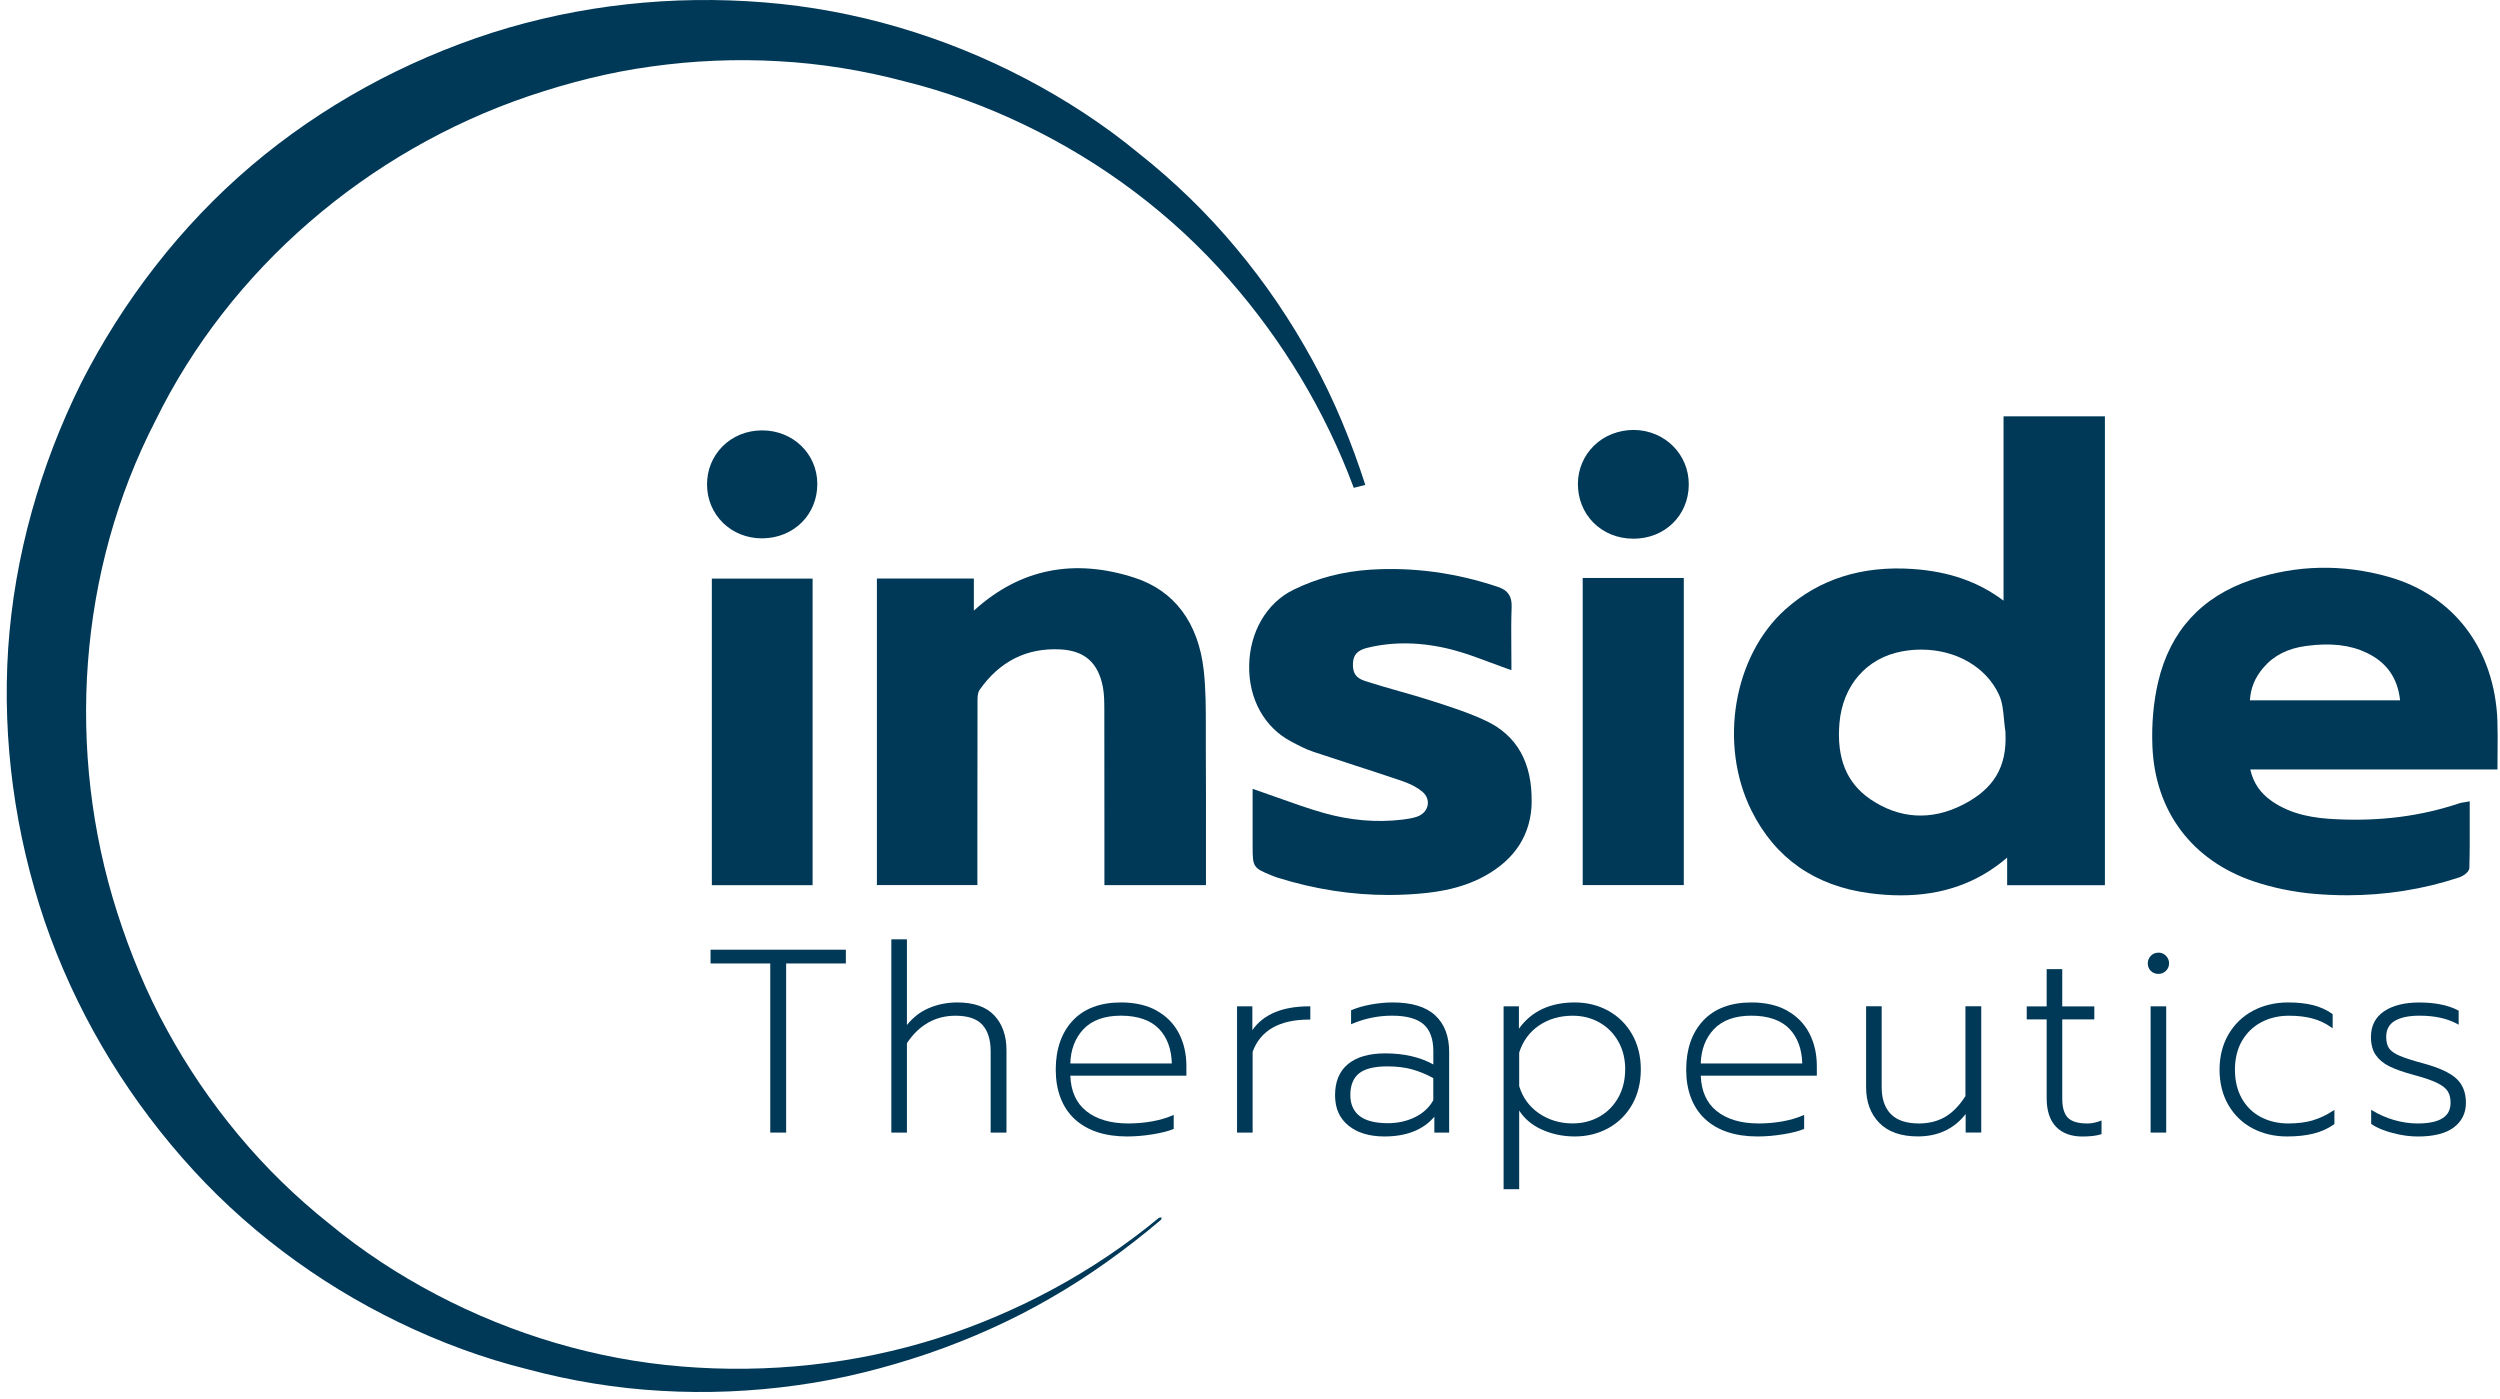
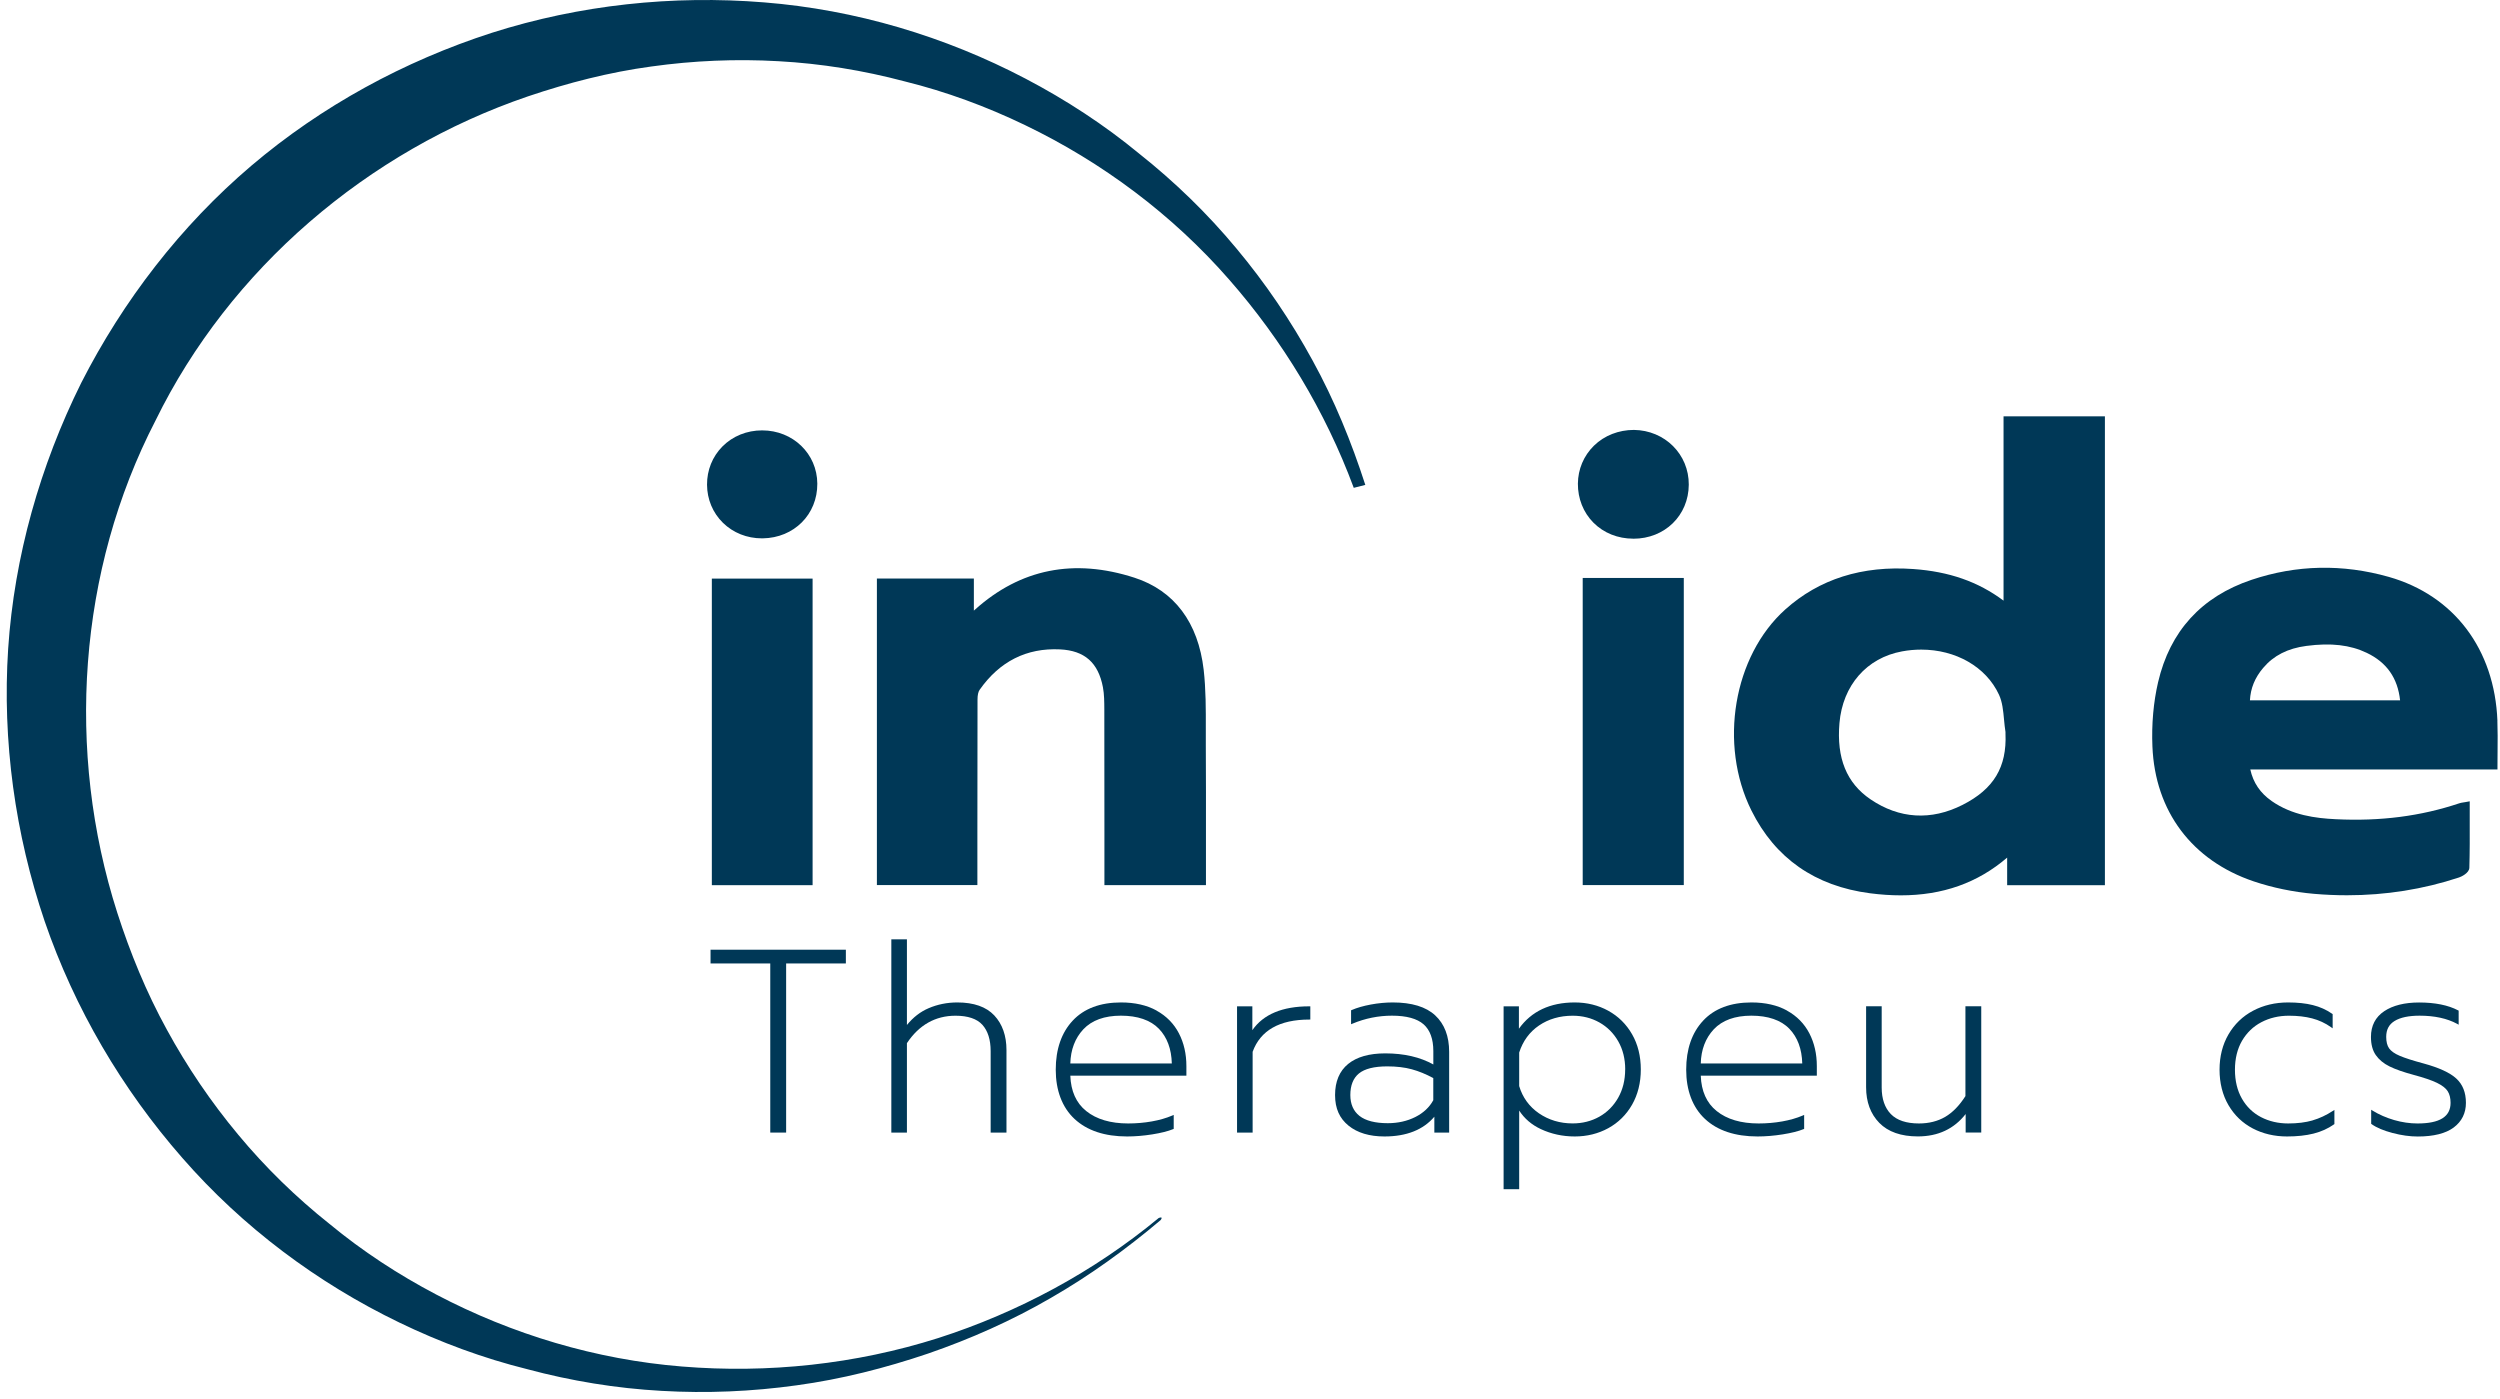
<svg xmlns="http://www.w3.org/2000/svg" width="268" height="150" viewBox="0 0 268 150" fill="none">
  <path d="M146.363 51.989C144.88 47.397 143.05 42.898 140.714 38.653C138.398 34.403 135.666 30.372 132.551 26.642C129.452 22.908 125.936 19.496 122.127 16.476C118.378 13.381 114.262 10.698 109.937 8.432C101.294 3.899 91.707 1.033 81.903 0.254C72.114 -0.539 62.136 0.517 52.723 3.518C43.33 6.548 34.478 11.363 26.92 17.785C19.368 24.212 13.198 32.231 8.705 41.049C4.306 49.916 1.534 59.646 0.875 69.539C0.23 79.433 1.624 89.416 4.788 98.759C7.996 108.102 13.079 116.746 19.551 124.135C26.013 131.544 34.022 137.535 42.815 141.78C47.209 143.903 51.816 145.609 56.532 146.779C61.223 148.039 66.058 148.832 70.904 149.1C75.749 149.382 80.619 149.174 85.409 148.505C90.21 147.85 94.916 146.65 99.484 145.103C104.046 143.531 108.474 141.562 112.645 139.142C116.826 136.737 120.744 133.905 124.418 130.795C124.756 130.334 124.21 130.572 124.21 130.572C117.242 136.335 109.149 140.684 100.574 143.441C91.712 146.253 82.32 147.245 73.115 146.491C63.896 145.752 54.895 143.045 46.777 138.78C42.711 136.647 38.862 134.128 35.326 131.207C31.736 128.351 28.458 125.157 25.542 121.646C22.621 118.144 20.057 114.361 17.88 110.368C15.688 106.381 13.957 102.156 12.569 97.837C7.034 80.539 8.358 61.163 16.675 45.076C24.634 28.814 39.403 16.193 56.596 10.331C60.896 8.878 65.315 7.738 69.827 7.128C74.33 6.498 78.903 6.3 83.455 6.562C88.013 6.81 92.531 7.544 96.964 8.72C101.423 9.821 105.737 11.413 109.873 13.406C118.14 17.383 125.678 23.002 131.763 29.97C137.496 36.506 142.083 44.094 145.123 52.296L146.368 51.979L146.363 51.989Z" fill="#003857" />
  <path d="M214.775 64.386C212.052 62.353 208.953 61.272 205.095 60.999C199.625 60.612 195.018 62.075 191.382 65.334C185.823 70.323 184.226 79.79 187.752 86.886C190.296 92.004 194.571 94.99 200.463 95.758C201.608 95.907 202.709 95.981 203.766 95.981C208.254 95.981 212.008 94.647 215.167 91.935V94.891H225.646V44.629H214.78V64.391L214.775 64.386ZM214.988 78.471V78.629C215.147 82.235 213.724 84.595 210.381 86.286C207.009 87.992 203.602 87.784 200.517 85.686C197.953 83.946 196.867 81.273 197.19 77.513C197.537 73.467 200.111 70.521 203.904 69.827C204.599 69.698 205.283 69.638 205.958 69.638C209.637 69.638 212.905 71.468 214.294 74.478C214.656 75.262 214.745 76.184 214.834 77.156C214.879 77.603 214.919 78.064 214.988 78.466V78.471Z" fill="#003857" />
  <path d="M267.724 77.28C267.427 69.603 263.073 63.831 256.075 61.842C251.126 60.439 246.182 60.543 241.371 62.155C235.995 63.96 232.623 67.655 231.344 73.144C230.853 75.262 230.639 77.637 230.739 80.018C231.021 86.971 234.979 92.247 241.599 94.484C243.613 95.163 245.844 95.624 248.051 95.818C249.246 95.922 250.432 95.972 251.607 95.972C255.748 95.972 259.775 95.332 263.613 94.062C263.841 93.988 264.699 93.591 264.714 93.026C264.764 91.32 264.759 89.649 264.754 87.883V85.9L264.298 85.984C264.203 86.004 264.119 86.013 264.05 86.023C263.901 86.048 263.767 86.068 263.638 86.113C259.507 87.496 255.173 88.057 250.397 87.819C248.225 87.715 245.715 87.397 243.528 85.875C242.298 85.017 241.545 83.906 241.232 82.487H267.729V82.106C267.729 81.56 267.734 81.034 267.739 80.514C267.749 79.398 267.759 78.342 267.719 77.28H267.724ZM241.193 75.079C241.257 73.789 241.723 72.648 242.611 71.602C243.732 70.273 245.244 69.504 247.243 69.242C249.876 68.894 251.934 69.132 253.715 69.985C255.862 71.012 257.032 72.683 257.29 75.079H241.198H241.193Z" fill="#003857" />
  <path d="M129.263 78.148C129.268 76.065 129.273 73.908 129.035 71.805C128.45 66.732 125.886 63.315 121.621 61.932C115.135 59.829 109.382 60.98 104.517 65.353C104.477 65.388 104.438 65.423 104.398 65.458V62.021H94.003V94.881H104.775V89.475C104.775 84.64 104.775 79.81 104.79 74.974C104.79 74.518 104.869 74.156 105.013 73.953C107.155 70.898 110.056 69.44 113.632 69.614C116.275 69.742 117.733 71.037 118.234 73.675C118.378 74.439 118.378 75.252 118.383 76.041C118.393 80.415 118.393 84.789 118.393 89.163V94.886H129.278V94.504C129.278 93.051 129.278 91.608 129.278 90.169C129.278 86.638 129.288 83.301 129.263 79.889C129.263 79.309 129.263 78.724 129.263 78.143V78.148Z" fill="#003857" />
-   <path d="M164.191 85.919C164.245 81.749 162.609 78.843 159.321 77.285C157.491 76.418 155.527 75.788 153.633 75.178L153.558 75.153C152.363 74.766 151.138 74.419 149.953 74.082C148.763 73.745 147.533 73.392 146.338 73.006C145.346 72.683 144.979 72.143 145.038 71.067C145.088 70.169 145.539 69.698 146.601 69.44C149.398 68.756 152.428 68.82 155.607 69.628C156.97 69.976 158.28 70.466 159.658 70.982C160.273 71.21 160.893 71.444 161.513 71.662L162.024 71.84V71.3C162.024 70.719 162.024 70.129 162.014 69.534C162.004 68.081 161.989 66.579 162.048 65.091C162.093 63.93 161.662 63.281 160.6 62.924C156.083 61.401 151.475 60.776 146.913 61.069C143.928 61.262 141.23 61.967 138.651 63.226C135.78 64.635 133.96 67.754 133.91 71.369C133.86 74.945 135.547 77.985 138.423 79.497L138.537 79.557C139.256 79.934 139.995 80.325 140.783 80.588C142.246 81.079 143.714 81.555 145.182 82.031C146.849 82.572 148.569 83.132 150.251 83.703C151.178 84.02 151.922 84.407 152.452 84.848C152.933 85.245 153.147 85.785 153.043 86.326C152.933 86.896 152.497 87.358 151.867 87.561C151.356 87.73 150.811 87.804 150.345 87.863C147.583 88.196 144.741 87.953 141.904 87.149C140.253 86.683 138.596 86.088 136.995 85.518C136.261 85.255 135.527 84.992 134.788 84.739L134.282 84.566V90.849C134.282 92.922 134.376 93.061 136.271 93.829C136.499 93.924 136.732 94.013 136.97 94.087C140.883 95.317 144.87 95.942 148.857 95.942C149.566 95.942 150.28 95.922 150.989 95.882C153.499 95.744 156.425 95.401 159.118 93.933C162.44 92.123 164.151 89.43 164.201 85.924L164.191 85.919Z" fill="#003857" />
  <path d="M87.11 62.026H76.309V94.891H87.11V62.026Z" fill="#003857" />
  <path d="M180.502 61.957H169.666V94.881H180.502V61.957Z" fill="#003857" />
  <path d="M175.096 57.751C178.463 57.751 181.017 55.261 181.037 51.959C181.057 48.705 178.473 46.127 175.151 46.087C173.534 46.092 172.002 46.672 170.871 47.778C169.775 48.854 169.165 50.297 169.15 51.844C169.14 53.451 169.73 54.934 170.811 56.025C171.912 57.136 173.435 57.746 175.091 57.746L175.096 57.751Z" fill="#003857" />
  <path d="M81.675 57.711C81.705 57.711 81.74 57.711 81.769 57.711C85.122 57.662 87.636 55.142 87.616 51.845C87.597 48.641 85.003 46.137 81.705 46.137H81.695C80.058 46.137 78.546 46.752 77.445 47.862C76.374 48.944 75.784 50.397 75.794 51.964C75.803 53.526 76.409 54.974 77.499 56.045C78.6 57.121 80.078 57.711 81.675 57.711Z" fill="#003857" />
  <path d="M76.17 103.282H82.573V121.412H84.274V103.282H90.676V101.809H76.17V103.282Z" fill="#003857" />
  <path d="M102.623 107.462C101.537 107.462 100.5 107.67 99.543 108.082C98.67 108.454 97.887 109.059 97.222 109.877V100.698H95.551V121.412H97.222V111.826C98.521 109.872 100.277 108.885 102.429 108.885C103.758 108.885 104.725 109.213 105.31 109.857C105.896 110.507 106.198 111.454 106.198 112.679V121.412H107.894V112.565C107.894 111.028 107.453 109.778 106.59 108.856C105.722 107.928 104.388 107.462 102.628 107.462H102.623Z" fill="#003857" />
  <path d="M123.992 108.335C122.946 107.755 121.656 107.462 120.169 107.462C117.947 107.462 116.206 108.117 114.996 109.411C113.791 110.701 113.176 112.471 113.176 114.673C113.176 116.875 113.855 118.71 115.194 119.954C116.533 121.199 118.428 121.829 120.828 121.829C121.676 121.829 122.584 121.755 123.521 121.606C124.453 121.457 125.207 121.269 125.753 121.045L125.822 121.016V119.518L125.663 119.587C125.024 119.86 124.285 120.073 123.471 120.217C122.653 120.361 121.8 120.435 120.942 120.435C119.058 120.435 117.54 119.989 116.439 119.101C115.368 118.243 114.798 116.969 114.738 115.313H127.181V114.286C127.181 112.982 126.913 111.801 126.377 110.77C125.842 109.738 125.038 108.92 123.987 108.34L123.992 108.335ZM114.738 114.003C114.778 112.521 115.249 111.291 116.132 110.343C117.039 109.376 118.393 108.88 120.164 108.88C121.934 108.88 123.342 109.352 124.24 110.289C125.118 111.201 125.579 112.451 125.619 114.003H114.733H114.738Z" fill="#003857" />
  <path d="M134.252 110.428V107.879H132.611V121.412H134.282V112.753C135.115 110.462 137.158 109.297 140.352 109.297H140.466V107.879H140.352C137.476 107.879 135.428 108.736 134.257 110.428H134.252Z" fill="#003857" />
  <path d="M149.303 107.462C148.545 107.462 147.756 107.537 146.953 107.685C146.154 107.834 145.465 108.032 144.905 108.275L144.835 108.305V109.798L144.994 109.733C146.343 109.168 147.766 108.88 149.219 108.88C150.771 108.88 151.912 109.193 152.611 109.808C153.301 110.418 153.653 111.385 153.653 112.674V114.112C152.249 113.324 150.514 112.922 148.5 112.922C146.779 112.922 145.44 113.304 144.518 114.058C143.59 114.817 143.119 115.937 143.119 117.39C143.119 118.844 143.605 119.89 144.562 120.669C145.515 121.442 146.809 121.829 148.416 121.829C150.776 121.829 152.577 121.115 153.762 119.711V121.412H155.349V112.759C155.349 111.087 154.848 109.773 153.856 108.851C152.869 107.928 151.337 107.462 149.303 107.462ZM151.729 119.741C150.851 120.183 149.859 120.406 148.773 120.406C147.419 120.406 146.397 120.143 145.738 119.627C145.088 119.116 144.756 118.362 144.756 117.39C144.756 116.359 145.063 115.58 145.673 115.079C146.288 114.574 147.31 114.316 148.718 114.316C149.7 114.316 150.588 114.42 151.347 114.628C152.096 114.832 152.869 115.149 153.648 115.57V117.941C153.236 118.7 152.591 119.305 151.729 119.741Z" fill="#003857" />
  <path d="M172.403 108.35C171.327 107.76 170.122 107.462 168.813 107.462C166.175 107.462 164.161 108.409 162.827 110.279V107.879H161.186V127.482H162.857V119.052C163.412 119.91 164.191 120.579 165.178 121.04C166.289 121.561 167.513 121.829 168.818 121.829C170.122 121.829 171.332 121.531 172.408 120.941C173.484 120.351 174.342 119.503 174.962 118.417C175.577 117.336 175.895 116.066 175.895 114.648C175.895 113.23 175.582 111.96 174.962 110.879C174.342 109.793 173.484 108.945 172.408 108.355L172.403 108.35ZM174.218 114.643C174.218 115.784 173.965 116.805 173.469 117.678C172.974 118.551 172.294 119.235 171.446 119.711C170.598 120.187 169.636 120.43 168.59 120.43C167.231 120.43 166.016 120.063 164.969 119.344C163.928 118.625 163.219 117.643 162.857 116.428V112.833C163.254 111.598 163.968 110.621 164.984 109.932C166.006 109.238 167.216 108.885 168.595 108.885C169.641 108.885 170.603 109.128 171.451 109.605C172.299 110.081 172.979 110.76 173.474 111.628C173.97 112.491 174.223 113.507 174.223 114.648L174.218 114.643Z" fill="#003857" />
  <path d="M191.576 108.335C190.529 107.755 189.24 107.462 187.752 107.462C185.53 107.462 183.79 108.117 182.58 109.411C181.374 110.701 180.76 112.471 180.76 114.673C180.76 116.875 181.439 118.71 182.778 119.954C184.112 121.199 186.011 121.829 188.412 121.829C189.26 121.829 190.167 121.755 191.104 121.606C192.037 121.457 192.791 121.269 193.336 121.045L193.405 121.016V119.518L193.247 119.587C192.607 119.86 191.868 120.073 191.055 120.217C190.237 120.361 189.384 120.435 188.526 120.435C186.641 120.435 185.124 119.989 184.023 119.101C182.951 118.243 182.381 116.969 182.322 115.313H194.764V114.286C194.764 112.982 194.497 111.801 193.961 110.77C193.425 109.738 192.622 108.92 191.571 108.34L191.576 108.335ZM182.322 114.003C182.361 112.521 182.832 111.291 183.715 110.343C184.623 109.376 185.977 108.88 187.747 108.88C189.517 108.88 190.926 109.352 191.823 110.289C192.701 111.201 193.162 112.451 193.202 114.003H182.317H182.322Z" fill="#003857" />
  <path d="M210.699 117.495C210.049 118.516 209.32 119.265 208.521 119.731C207.723 120.197 206.776 120.435 205.71 120.435C204.361 120.435 203.349 120.098 202.699 119.429C202.05 118.759 201.717 117.802 201.717 116.582V107.874H200.046V116.552C200.046 118.129 200.522 119.414 201.464 120.376C202.407 121.338 203.795 121.824 205.595 121.824C207.758 121.824 209.479 121.016 210.718 119.424V121.407H212.39V107.874H210.694V117.49L210.699 117.495Z" fill="#003857" />
-   <path d="M223.731 120.435C222.769 120.435 222.08 120.227 221.678 119.821C221.277 119.409 221.073 118.725 221.073 117.782V109.277H224.51V107.884H221.073V103.892H219.402V107.884H217.265V109.277H219.402V117.728C219.402 119.067 219.739 120.093 220.404 120.788C221.068 121.482 222.021 121.834 223.231 121.834C224.029 121.834 224.694 121.76 225.204 121.606L225.284 121.581V120.113L225.13 120.173C224.649 120.351 224.178 120.44 223.726 120.44L223.731 120.435Z" fill="#003857" />
-   <path d="M232.217 107.879H230.545V121.412H232.217V107.879Z" fill="#003857" />
-   <path d="M231.383 102.126C231.056 102.126 230.778 102.24 230.565 102.468C230.352 102.691 230.243 102.959 230.243 103.267C230.243 103.594 230.352 103.867 230.565 104.08C230.778 104.293 231.056 104.402 231.383 104.402C231.691 104.402 231.959 104.293 232.182 104.08C232.41 103.867 232.524 103.589 232.524 103.262C232.524 102.954 232.41 102.686 232.187 102.458C231.964 102.235 231.696 102.121 231.388 102.121L231.383 102.126Z" fill="#003857" />
  <path d="M247.912 120.108C247.159 120.326 246.281 120.435 245.294 120.435C244.228 120.435 243.246 120.207 242.378 119.756C241.515 119.305 240.826 118.64 240.335 117.777C239.839 116.914 239.586 115.868 239.586 114.673C239.586 113.478 239.844 112.436 240.345 111.573C240.851 110.71 241.545 110.036 242.418 109.58C243.295 109.119 244.287 108.885 245.373 108.885C246.301 108.885 247.139 108.98 247.868 109.173C248.592 109.362 249.271 109.679 249.881 110.11L250.06 110.239V108.712L250.01 108.677C249.395 108.246 248.696 107.933 247.932 107.745C247.179 107.556 246.291 107.462 245.284 107.462C243.905 107.462 242.641 107.76 241.53 108.35C240.414 108.94 239.531 109.793 238.892 110.889C238.257 111.98 237.935 113.255 237.935 114.673C237.935 116.091 238.257 117.39 238.892 118.472C239.526 119.558 240.404 120.396 241.5 120.971C242.591 121.541 243.826 121.829 245.17 121.829C246.241 121.829 247.198 121.725 248.012 121.521C248.825 121.318 249.559 120.986 250.199 120.535L250.248 120.5V118.982L250.07 119.096C249.38 119.548 248.651 119.89 247.898 120.108H247.912Z" fill="#003857" />
  <path d="M259.824 114.008C258.664 113.696 257.796 113.418 257.245 113.18C256.705 112.952 256.328 112.684 256.115 112.387C255.906 112.094 255.802 111.678 255.802 111.152C255.802 110.373 256.095 109.818 256.705 109.446C257.32 109.069 258.222 108.881 259.378 108.881C260.975 108.881 262.329 109.173 263.4 109.753L263.568 109.848V108.34L263.509 108.31C262.443 107.75 261.034 107.467 259.328 107.467C257.776 107.467 256.521 107.78 255.589 108.4C254.647 109.029 254.166 109.957 254.166 111.157C254.166 111.955 254.339 112.61 254.686 113.106C255.029 113.597 255.52 114.008 256.159 114.321C256.784 114.628 257.652 114.936 258.743 115.228C259.839 115.521 260.682 115.809 261.243 116.081C261.793 116.349 262.18 116.647 262.388 116.969C262.596 117.291 262.701 117.713 262.701 118.224C262.701 119.712 261.54 120.436 259.155 120.436C258.336 120.436 257.493 120.312 256.65 120.069C255.802 119.821 255.034 119.483 254.364 119.072L254.191 118.963V120.475L254.24 120.51C254.766 120.887 255.52 121.204 256.482 121.457C257.439 121.71 258.351 121.834 259.184 121.834C260.881 121.834 262.18 121.507 263.038 120.867C263.906 120.217 264.347 119.33 264.347 118.224C264.347 117.118 264 116.245 263.311 115.615C262.636 114.995 261.461 114.455 259.824 114.008Z" fill="#003857" />
</svg>